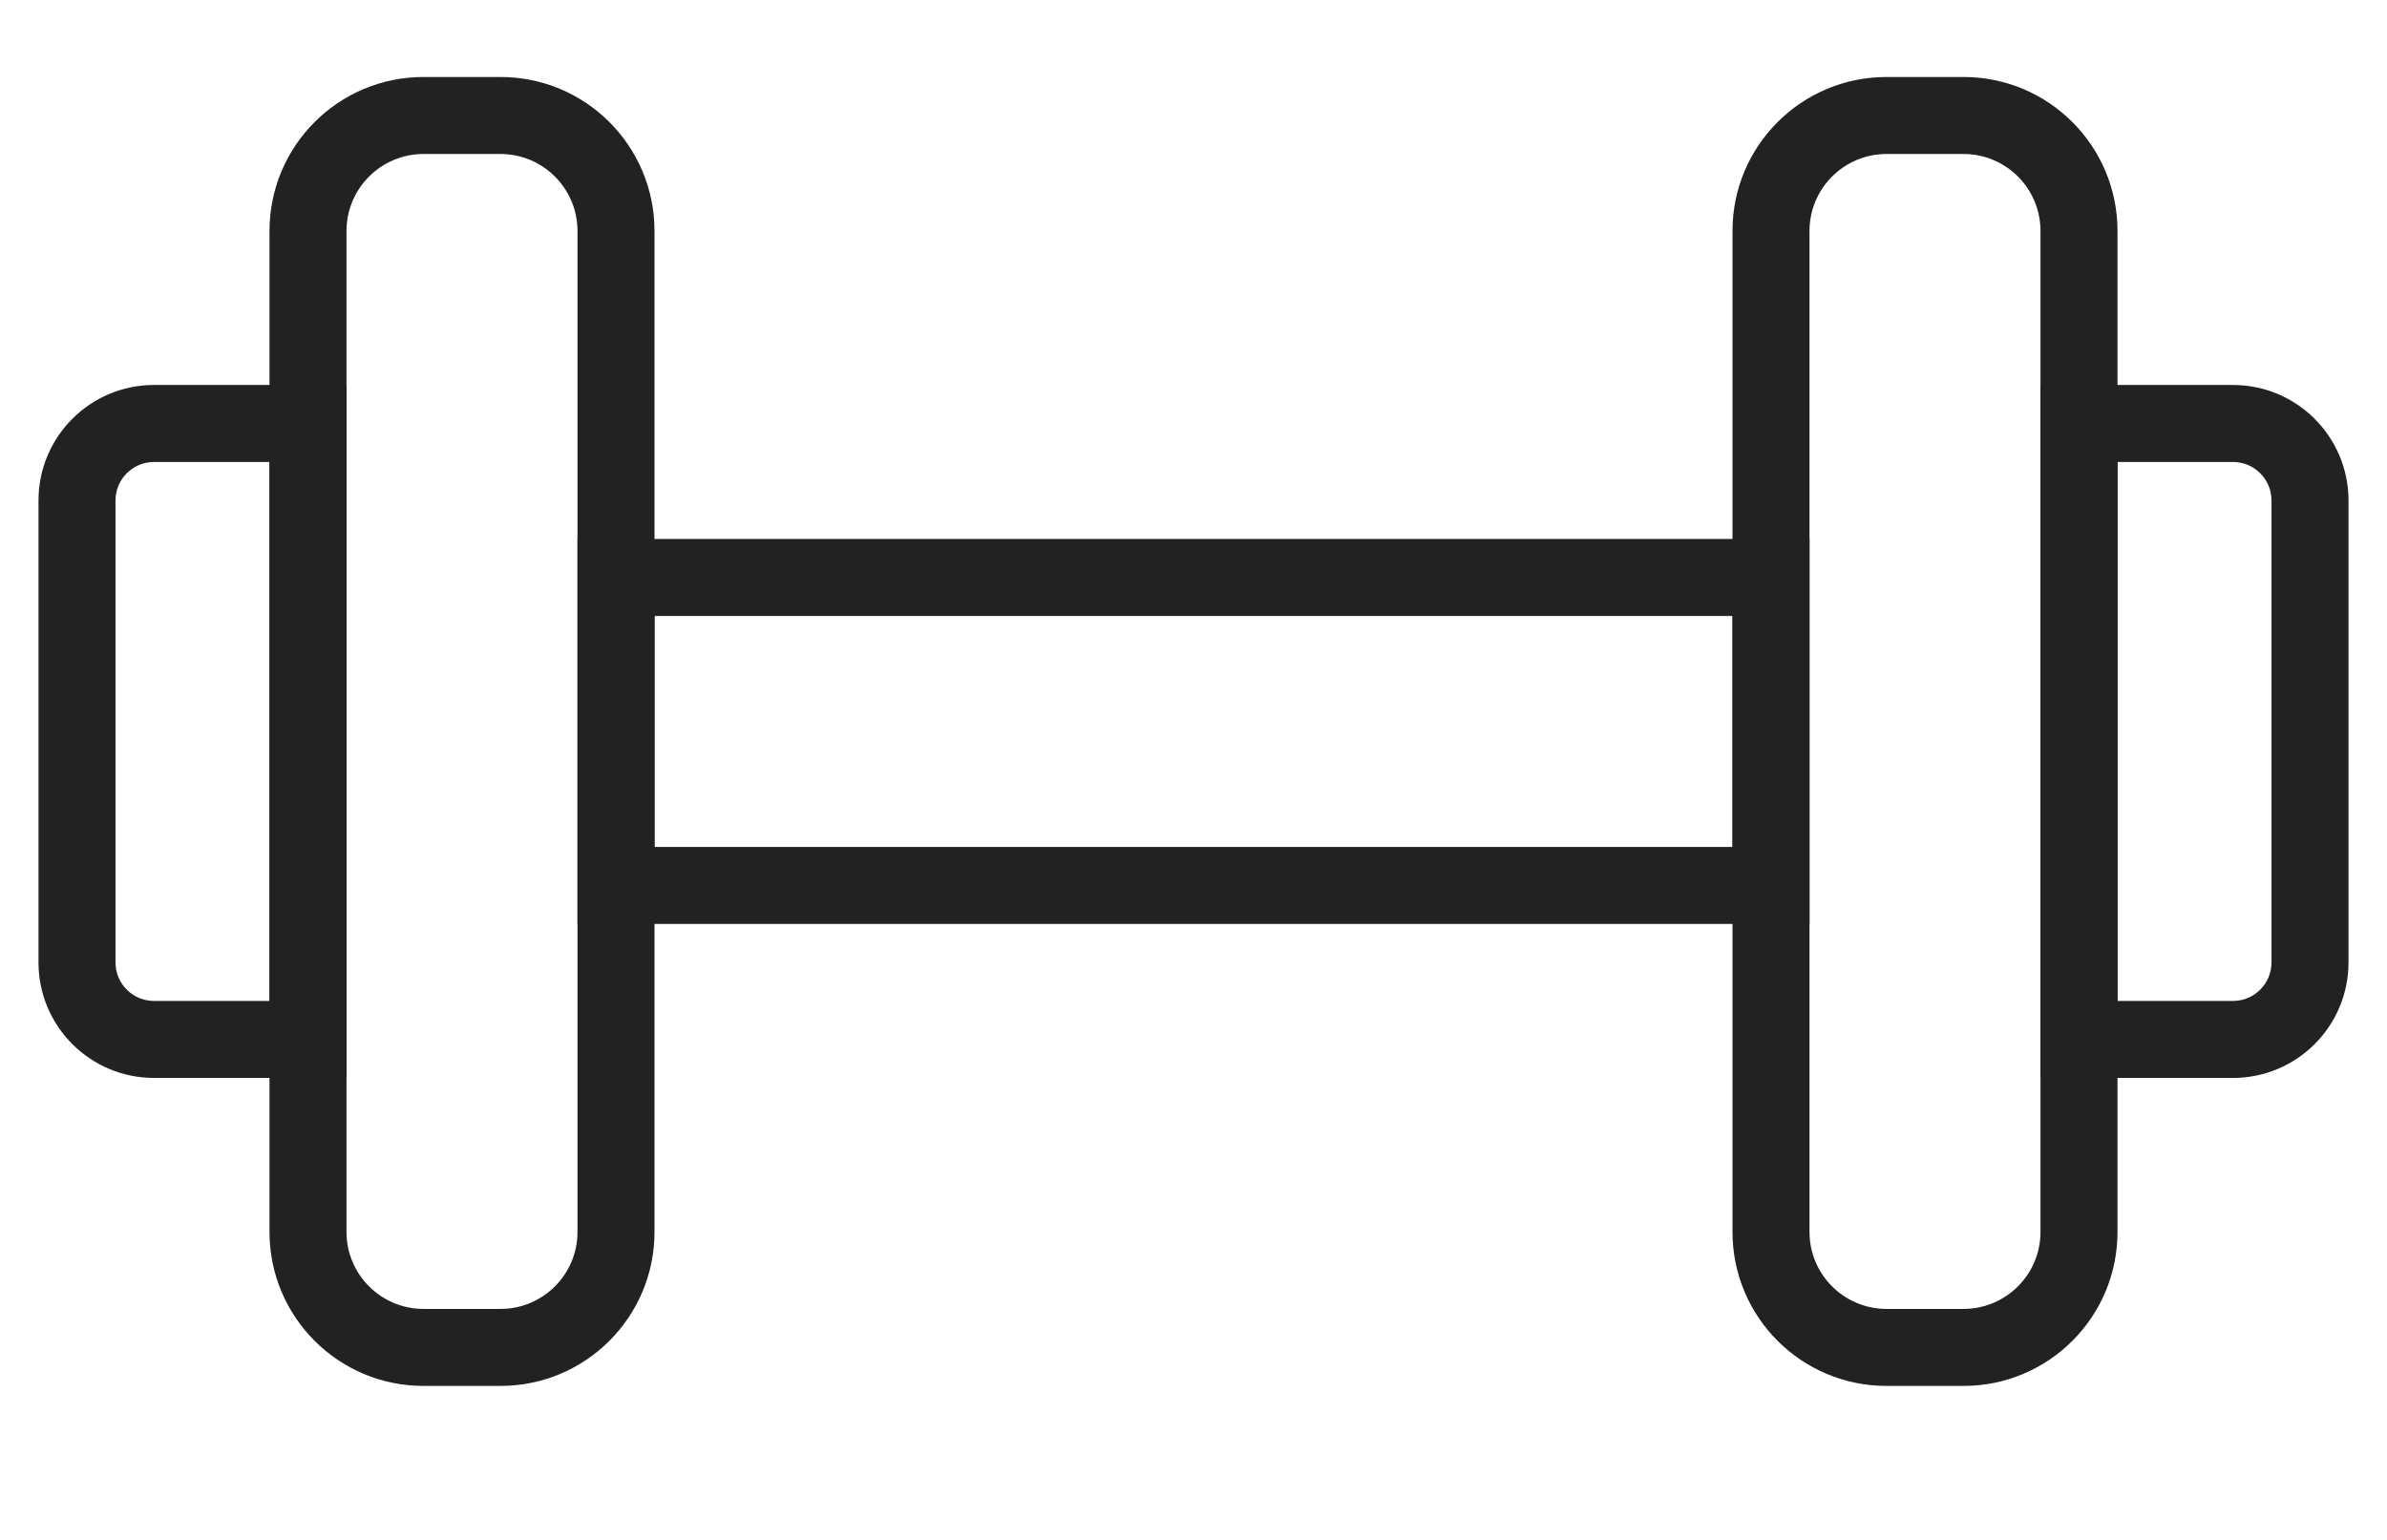
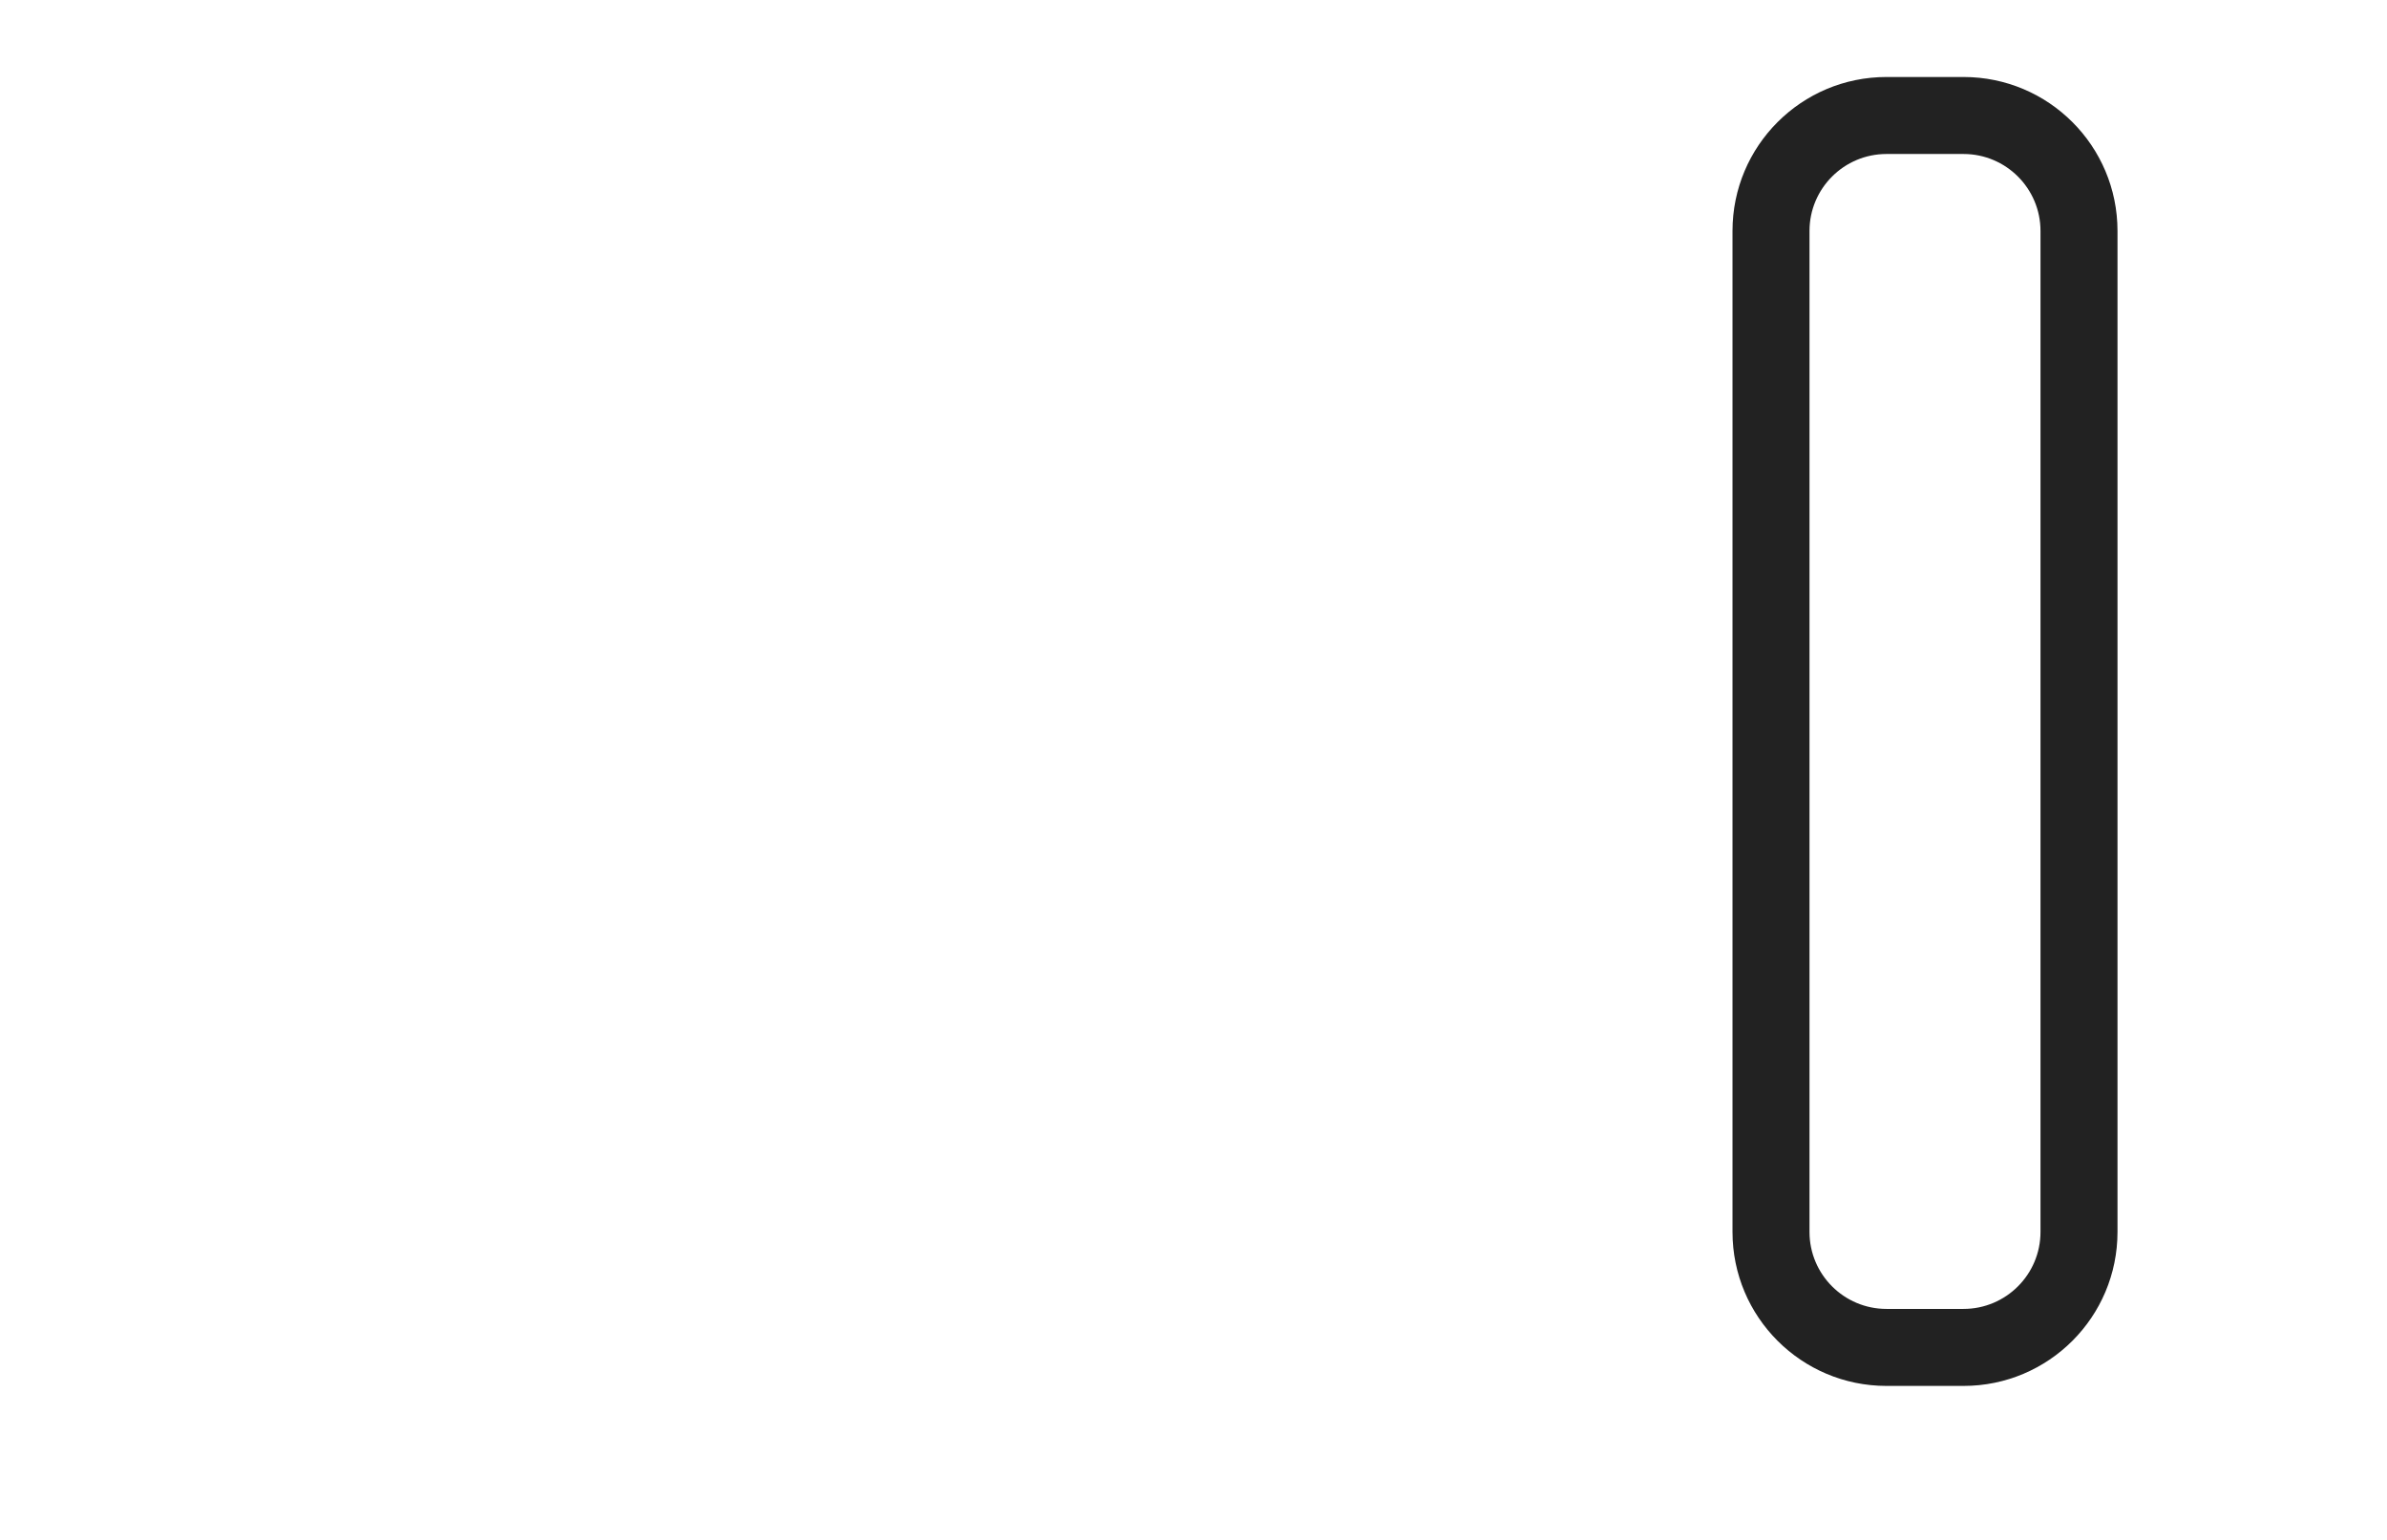
<svg xmlns="http://www.w3.org/2000/svg" width="31" height="20" viewBox="0 0 31 20" fill="none">
  <g id="Frame 2660">
    <g id="Group 2488">
-       <path id="Rectangle 3530 (Stroke)" fill-rule="evenodd" clip-rule="evenodd" d="M5.5 1H6.5C7.605 1 8.5 1.895 8.5 3V16C8.5 17.105 7.605 18 6.5 18H5.5C4.395 18 3.5 17.105 3.5 16V3C3.5 1.895 4.395 1 5.5 1ZM5.5 2C4.948 2 4.5 2.448 4.5 3V16C4.5 16.552 4.948 17 5.5 17H6.5C7.052 17 7.5 16.552 7.5 16V3C7.5 2.448 7.052 2 6.5 2H5.5Z" fill="#222222" />
-       <path id="Rectangle 3533 (Stroke)" fill-rule="evenodd" clip-rule="evenodd" d="M4.5 5V14H2C1.172 14 0.5 13.328 0.5 12.5V6.5C0.5 5.672 1.172 5 2 5H4.5ZM2 6C1.724 6 1.5 6.224 1.5 6.5V12.5C1.5 12.776 1.724 13 2 13H3.5V6H2Z" fill="#222222" />
-       <path id="Rectangle 3534 (Stroke)" fill-rule="evenodd" clip-rule="evenodd" d="M26.5 5V14H29C29.828 14 30.5 13.328 30.5 12.5V6.5C30.5 5.672 29.828 5 29 5H26.5ZM29 6C29.276 6 29.5 6.224 29.5 6.5V12.5C29.5 12.776 29.276 13 29 13H27.5V6H29Z" fill="#222222" />
      <path id="Rectangle 3531 (Stroke)" fill-rule="evenodd" clip-rule="evenodd" d="M24.5 1H25.5C26.605 1 27.5 1.895 27.5 3V16C27.5 17.105 26.605 18 25.5 18H24.5C23.395 18 22.5 17.105 22.5 16V3C22.5 1.895 23.395 1 24.5 1ZM24.5 2C23.948 2 23.5 2.448 23.5 3V16C23.5 16.552 23.948 17 24.5 17H25.5C26.052 17 26.5 16.552 26.5 16V3C26.5 2.448 26.052 2 25.5 2H24.5Z" fill="#222222" />
-       <path id="Rectangle 3532 (Stroke)" fill-rule="evenodd" clip-rule="evenodd" d="M22.5 8H8.5V11H22.5V8ZM7.5 7V12H23.5V7H7.5Z" fill="#222222" />
    </g>
  </g>
</svg>